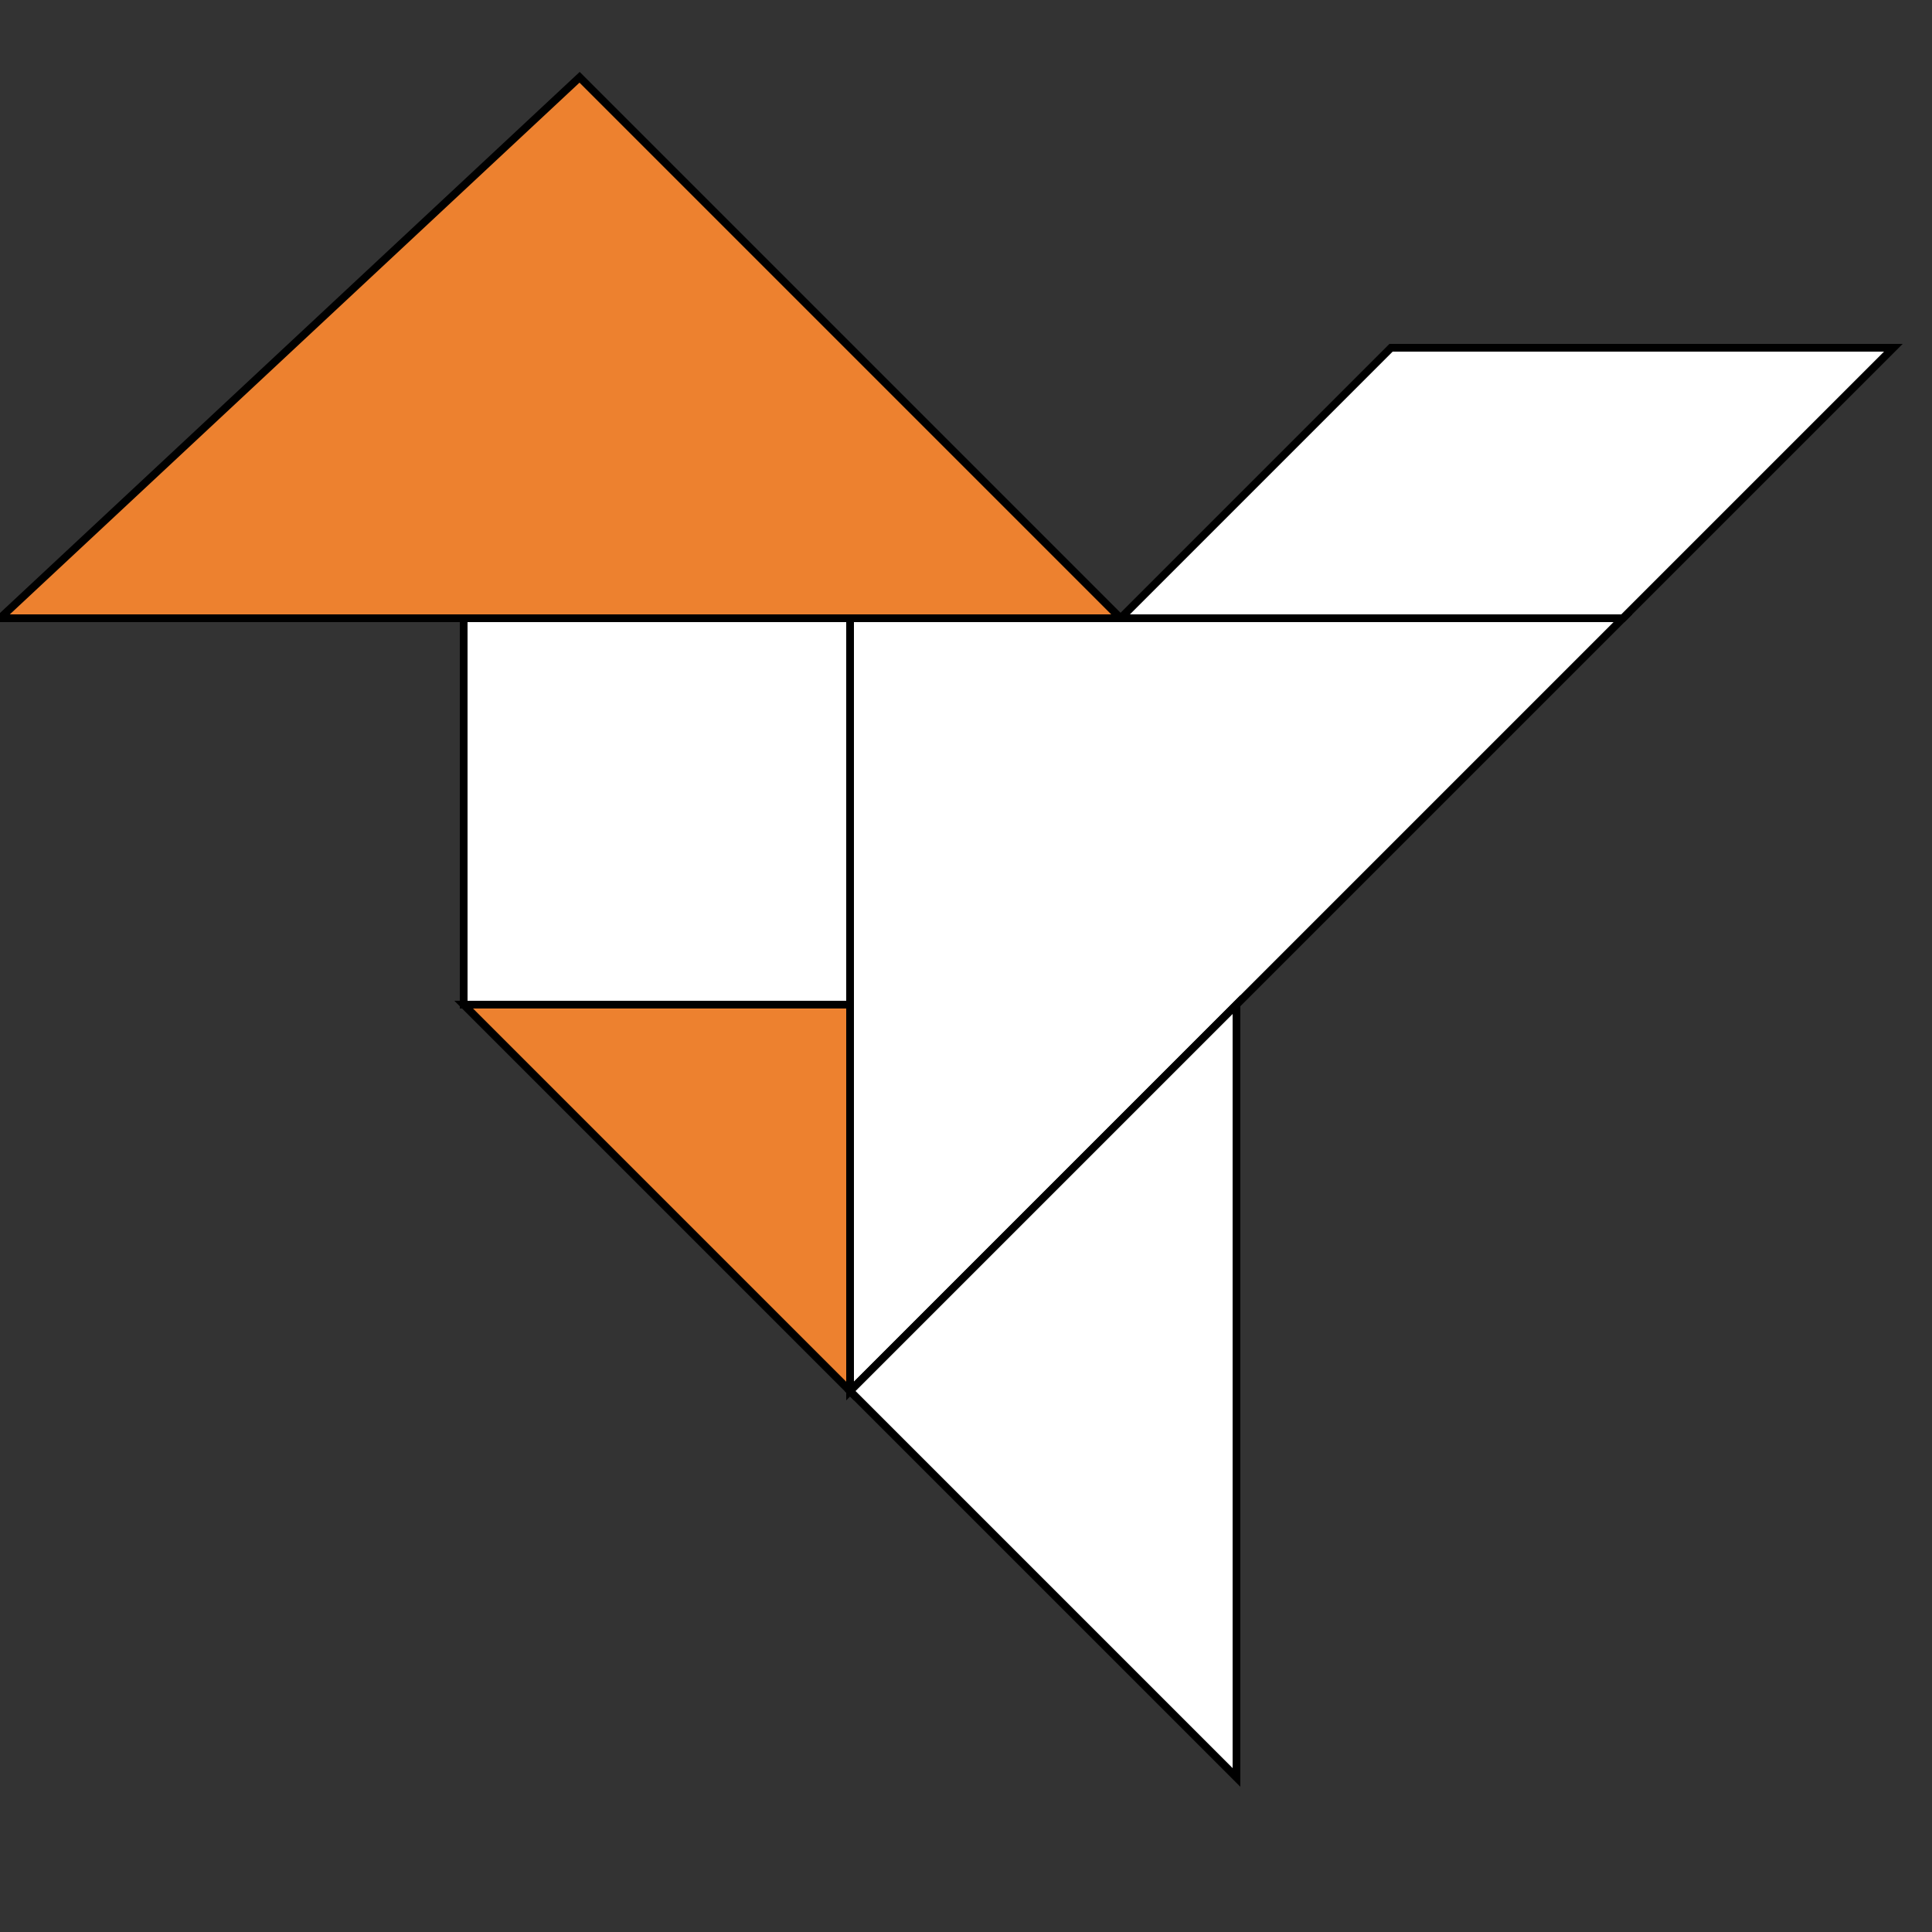
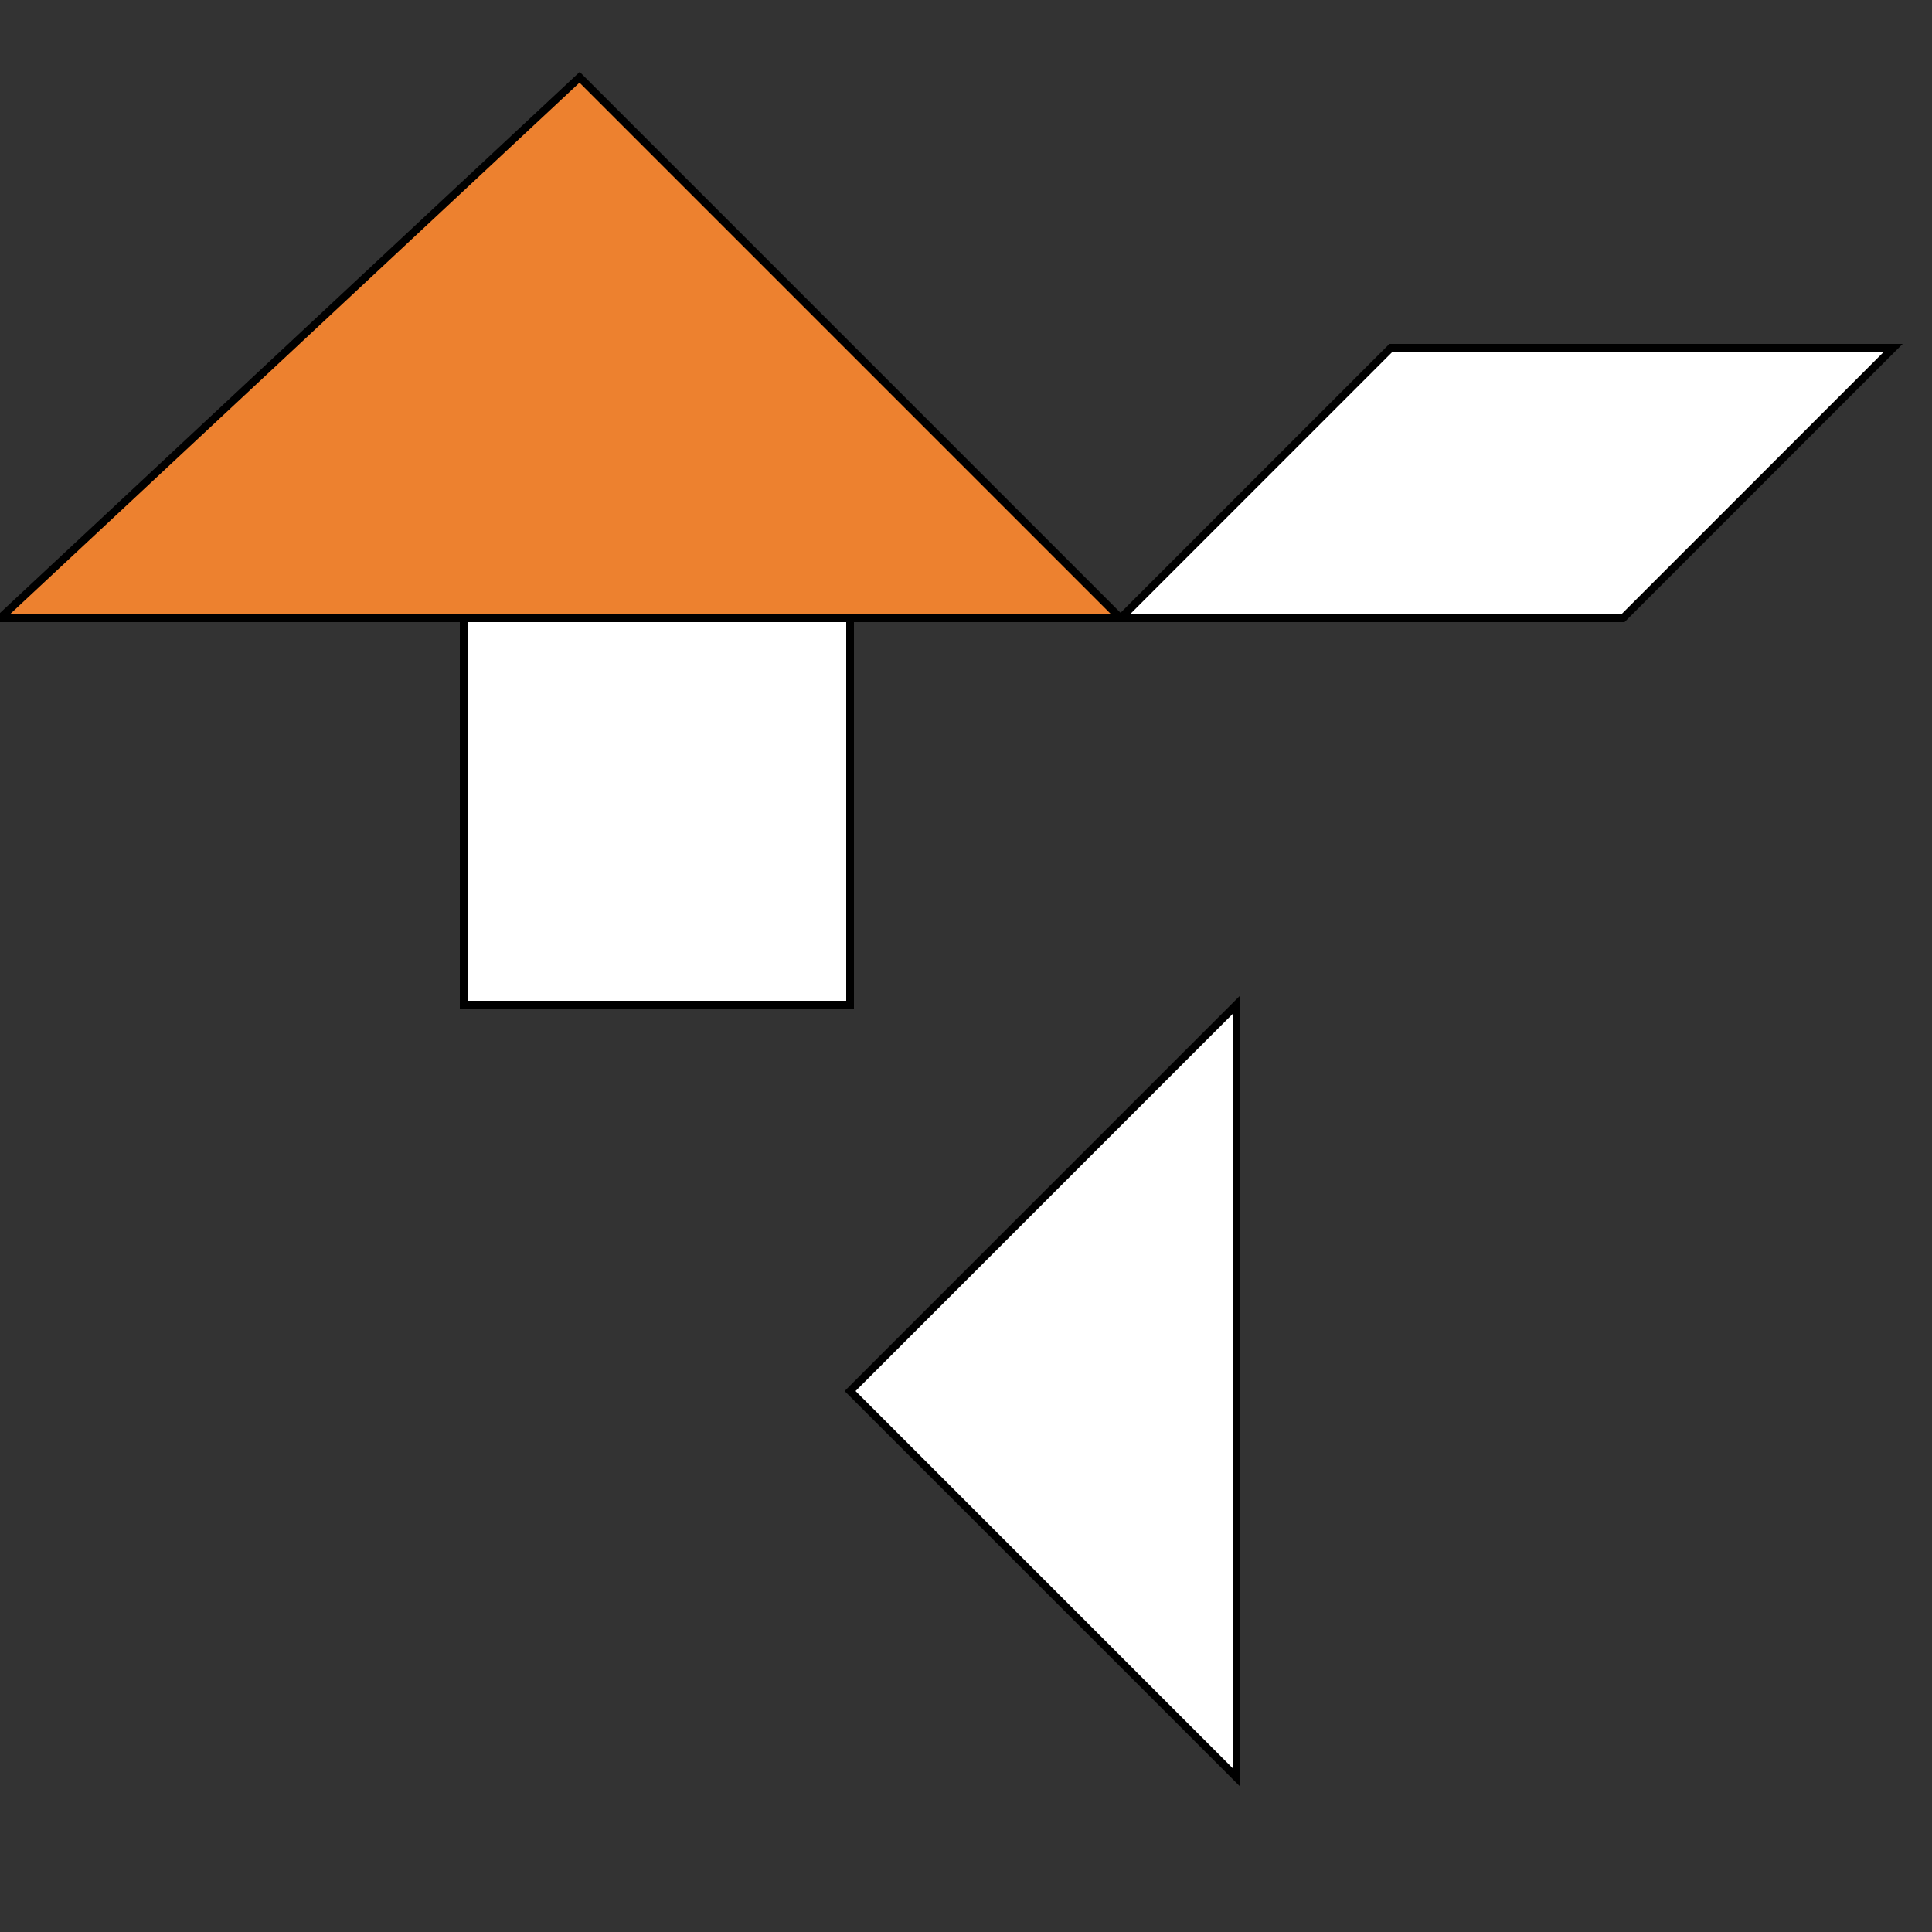
<svg xmlns="http://www.w3.org/2000/svg" stroke="black" stroke-width=".2" version="1.0" viewBox="0 0 50 50">
  <rect x="0" y="0" width="50" height="50" fill="#333333" stroke="none" />
  <path fill="#FFF" d="M12 16h10v10H12z" />
  <path fill="#ed812f" d="M0  16h29L15 2z" />
  <path fill="#FFF" d="M29 16h13l7-7H36z" />
-   <path fill="#FFF" d="M22 16v20l20-20z" />
  <path fill="#FFF" d="M22 36l10-10v20z" />
-   <path fill="#ed812f" d="M12 26h10v10z" />
+   <path fill="#ed812f" d="M12 26h10z" />
</svg>